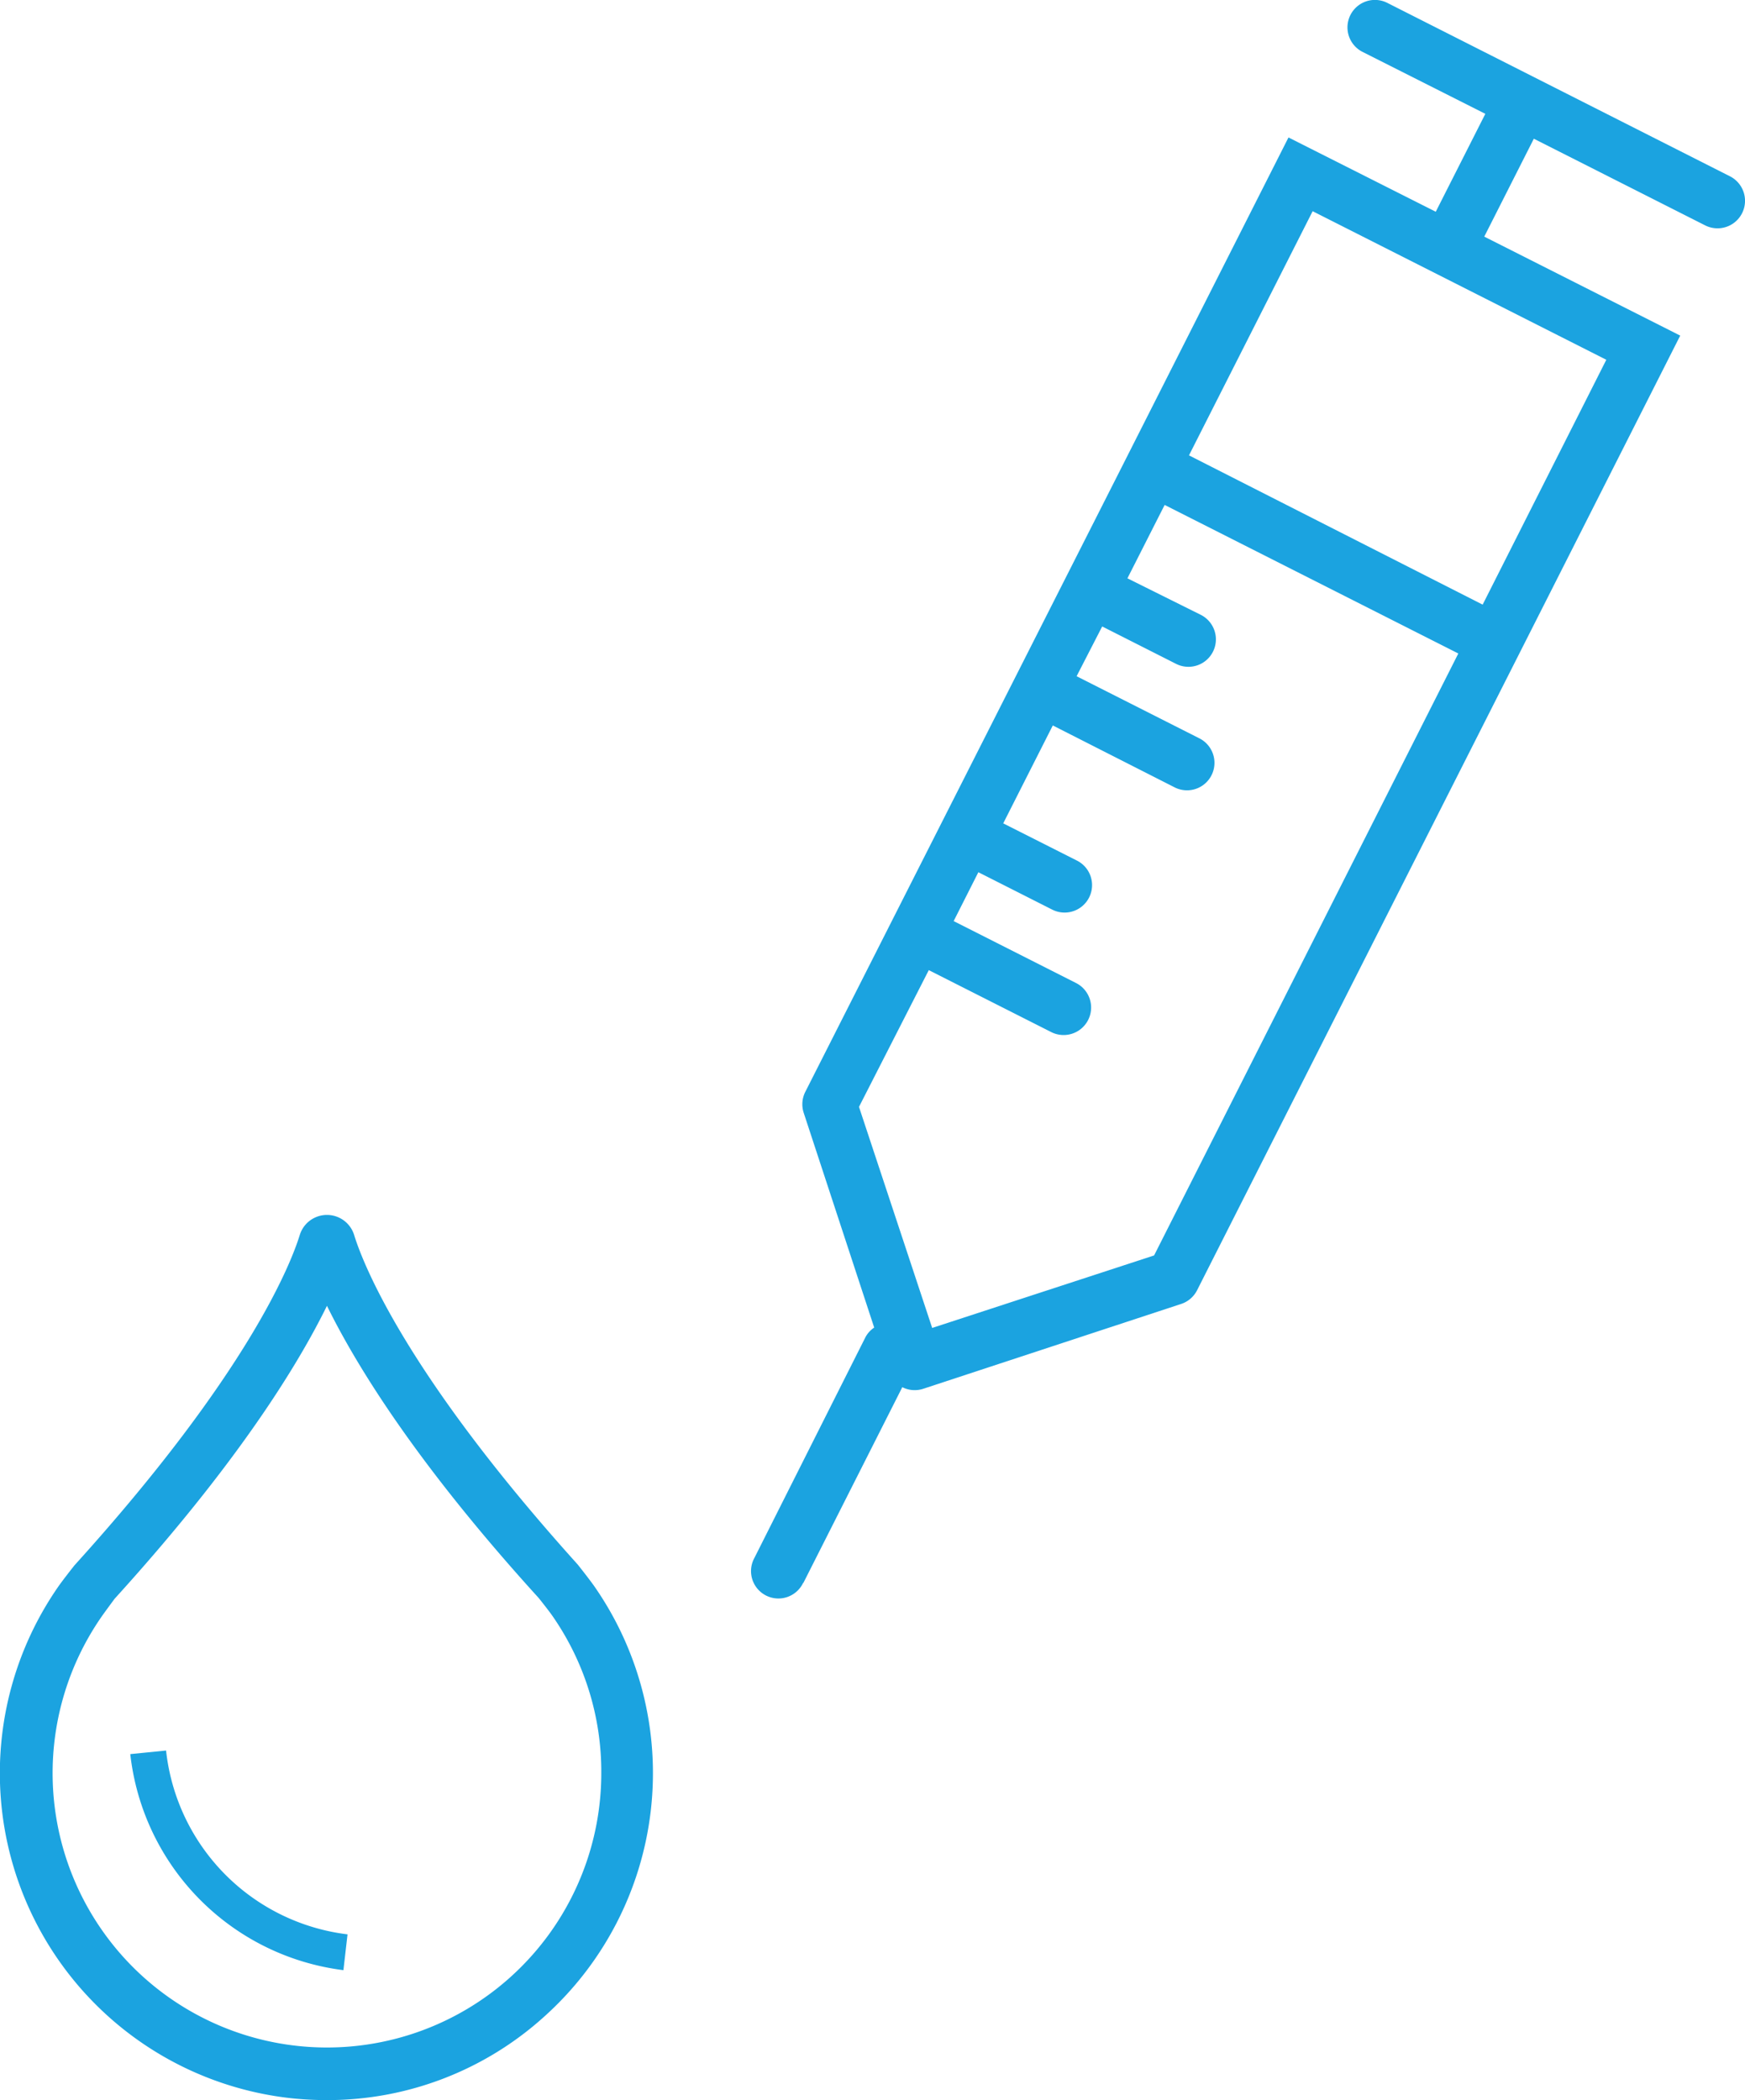
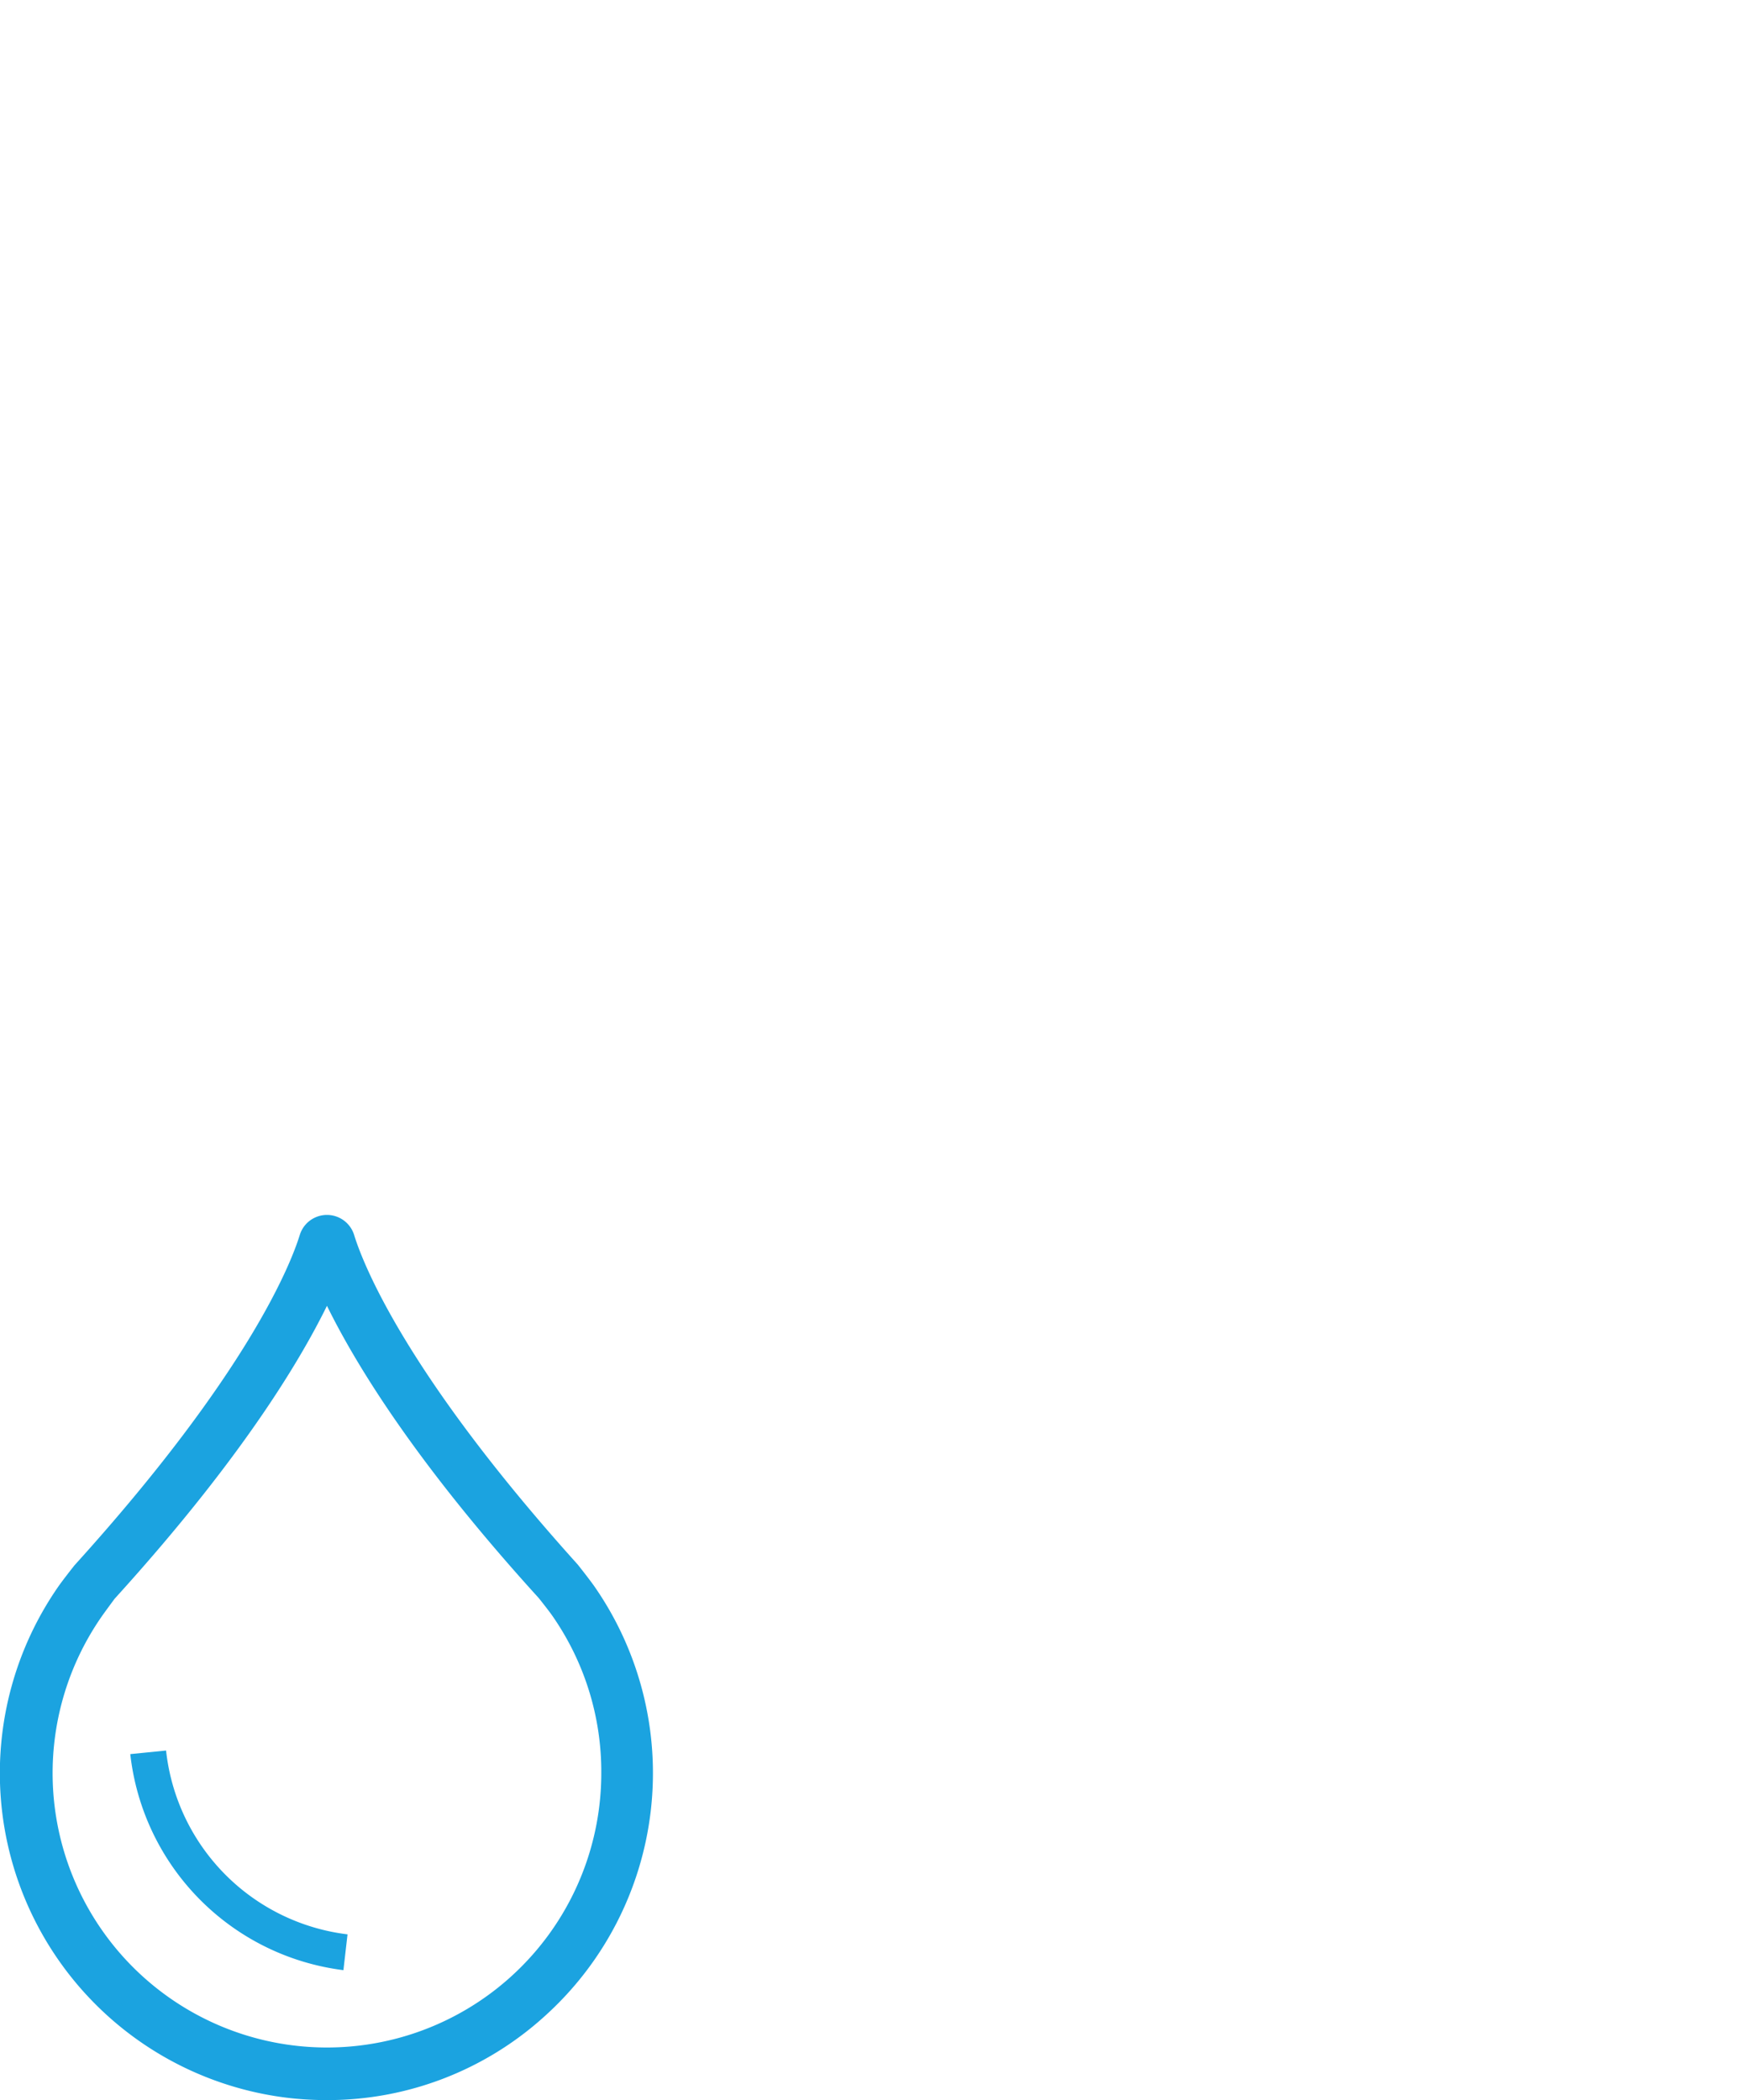
<svg xmlns="http://www.w3.org/2000/svg" viewBox="0 0 97.51 117.33">
  <defs>
    <style>.cls-1,.cls-2{fill:#1ba3e0;}.cls-2{stroke:#1ba3e0;stroke-miterlimit:10;}</style>
  </defs>
  <title>Datový zdroj 17</title>
  <g id="Vrstva_2" data-name="Vrstva 2">
    <g id="Vrstva_1-2" data-name="Vrstva 1">
-       <path class="cls-1" d="M44.89,88.44,50.42,77.5a1.53,1.53,0,0,0,1.17.09L66,72.85a1.53,1.53,0,0,0,.89-.76l18-35.56h0l9-17.78L82.94,13.22l2.77-5.47,9.57,4.84a1.53,1.53,0,1,0,1.39-2.74L77.52.16A1.53,1.53,0,0,0,76.14,2.9L83,6.36l-2.77,5.47L72,7.68,62.31,26.83h0L45,61a1.54,1.54,0,0,0-.09,1.17l3.94,12a1.48,1.48,0,0,0-.49.54L42.15,87.05a1.53,1.53,0,1,0,2.73,1.38Zm21.55-63L73.35,11.8l16.41,8.3L82.85,33.78ZM52.09,74.19,48,61.84,51.9,54.2l6.84,3.46a1.53,1.53,0,1,0,1.39-2.74l-6.84-3.46,1.38-2.73,4.13,2.09a1.53,1.53,0,0,0,1.38-2.74L56.06,46l2.77-5.47L65.66,44A1.53,1.53,0,1,0,67,41.24l-6.84-3.46L61.59,35l4.13,2.09a1.53,1.53,0,1,0,1.38-2.74L63,32.31l2.08-4.1,16.41,8.3-17,33.63Zm0,0" />
      <path class="cls-2" d="M19.31,69.14a1.09,1.09,0,0,0-2.08,0C16.72,70.8,14.3,77,4.54,87.78c0,0-.57.72-.84,1.1a17.77,17.77,0,0,0,12.55,27.84,18.68,18.68,0,0,0,2,.11,17.56,17.56,0,0,0,11.82-4.53,17.77,17.77,0,0,0,2.71-23.42c-.27-.38-.84-1.1-.88-1.15C22.23,77,19.82,70.8,19.31,69.14ZM34.1,99.06A15.83,15.83,0,1,1,5.29,90c.24-.34.73-1,.73-1,7.58-8.34,10.87-14.14,12.25-17.22,1.38,3.07,4.65,8.86,12.21,17.17,0,0,.53.66.77,1A15.74,15.74,0,0,1,34.1,99.06Z" />
      <path class="cls-1" d="M9.28,97.8l-2,.2a13.7,13.7,0,0,0,11.91,12.07l.23-2A11.61,11.61,0,0,1,9.28,97.8Z" />
    </g>
  </g>
</svg>